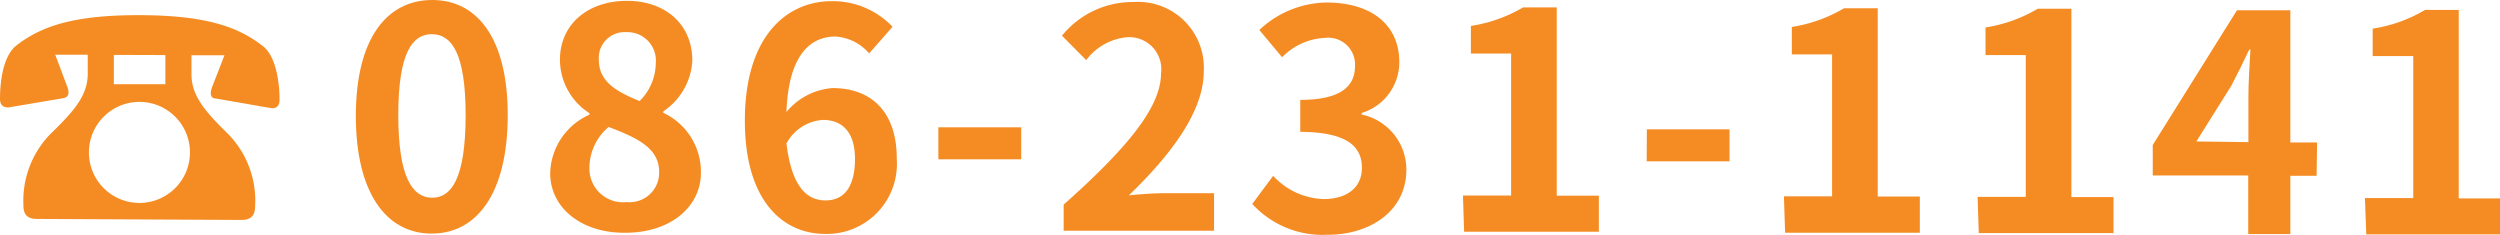
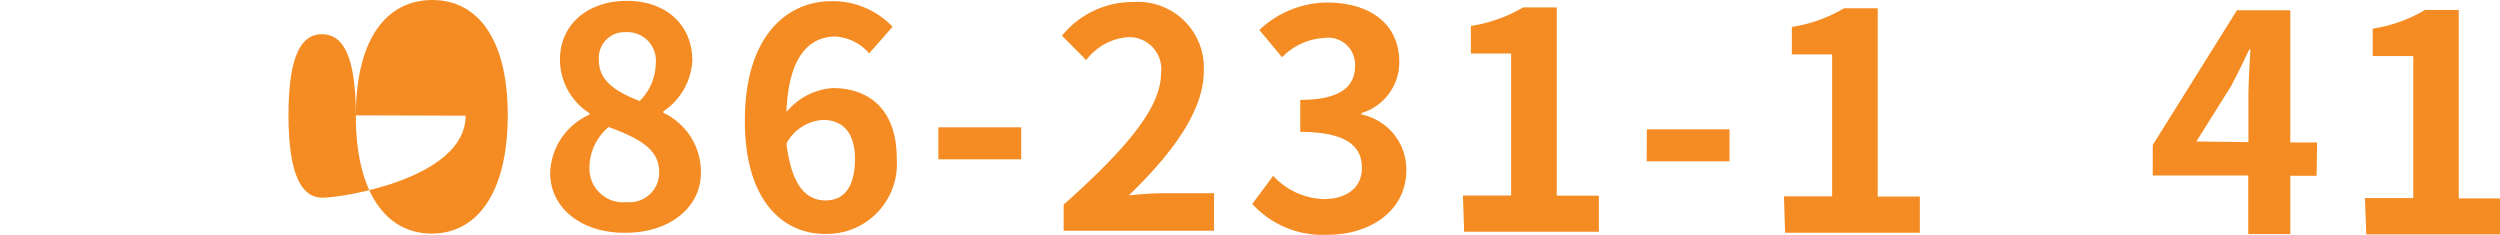
<svg xmlns="http://www.w3.org/2000/svg" viewBox="0 0 148.45 13.98">
  <defs>
    <style>.cls-1{fill:#f58c23;}</style>
  </defs>
  <g id="Layer_2" data-name="Layer 2">
    <g id="other">
-       <path class="cls-1" d="M3.28,3.25,4,5.16c.1.29.14.59-.24.67L.5,6.38c-.32,0-.5-.15-.5-.51,0-.79.11-2.52,1-3.19C2.5,1.52,4.48.89,8.3.9s5.79.65,7.3,1.83c.86.66,1,2.39,1,3.19,0,.36-.18.54-.5.5l-3.28-.57c-.37,0-.34-.38-.23-.67l.74-1.9H11.37V4.42c0,1.26.81,2.2,2.14,3.5a5.65,5.65,0,0,1,1.64,4.29c0,.58-.22.85-.83.85L2.21,13c-.61,0-.83-.27-.82-.85A5.66,5.66,0,0,1,3.06,7.89C4.39,6.6,5.2,5.67,5.21,4.41V3.25Zm5,8.8a3,3,0,1,0-3-3A3,3,0,0,0,8.27,12.05ZM6.76,3.26V5H9.82V3.27Z" />
-       <path class="cls-1" d="M21.13,6.85C21.14,2.24,23,0,25.67,0s4.49,2.28,4.48,6.87-1.82,7-4.52,7S21.12,11.44,21.13,6.85Zm6.52,0c0-3.73-.85-4.81-2-4.82s-2,1.08-2,4.8.85,4.9,2,4.91S27.64,10.61,27.65,6.87Z" />
+       <path class="cls-1" d="M21.13,6.85C21.14,2.24,23,0,25.67,0s4.49,2.28,4.48,6.87-1.82,7-4.52,7S21.12,11.44,21.13,6.85Zc0-3.73-.85-4.81-2-4.82s-2,1.08-2,4.8.85,4.9,2,4.91S27.64,10.61,27.65,6.87Z" />
      <path class="cls-1" d="M32.67,10.28A3.91,3.91,0,0,1,35,6.81V6.72a3.78,3.78,0,0,1-1.75-3.17c0-2.14,1.7-3.51,4-3.5s3.87,1.43,3.86,3.56a3.87,3.87,0,0,1-1.72,3v.09a3.87,3.87,0,0,1,2.23,3.57c0,2-1.8,3.56-4.5,3.55C34.57,13.85,32.67,12.37,32.67,10.28Zm6.47-.07c0-1.38-1.22-2-3-2.67A3.19,3.19,0,0,0,35,10a2,2,0,0,0,2.23,2A1.75,1.75,0,0,0,39.14,10.21Zm-.2-6.45a1.69,1.69,0,0,0-1.76-1.85,1.53,1.53,0,0,0-1.62,1.65c0,1.26,1,1.87,2.42,2.44A3.2,3.2,0,0,0,38.94,3.76Z" />
      <path class="cls-1" d="M51.61,3.17a2.87,2.87,0,0,0-2-1c-1.53,0-2.79,1.15-2.91,4.48a3.91,3.91,0,0,1,2.74-1.42c2.24,0,3.82,1.35,3.81,4.21A4.16,4.16,0,0,1,49,13.89c-2.54,0-4.78-2-4.77-6.74,0-5,2.49-7.09,5.17-7.08A4.89,4.89,0,0,1,53,1.59Zm-.84,6.28c0-1.58-.73-2.32-1.89-2.33a2.65,2.65,0,0,0-2.18,1.4C47,11,47.85,11.89,49,11.9S50.76,11.07,50.77,9.45Z" />
      <path class="cls-1" d="M55.72,7.56h4.92V9.46H55.72Z" />
      <path class="cls-1" d="M63.16,12.15c3.63-3.23,5.78-5.73,5.78-7.78a1.9,1.9,0,0,0-2-2.16A3.41,3.41,0,0,0,64.5,3.57L63.06,2.12a5.4,5.4,0,0,1,4.24-2,3.91,3.91,0,0,1,4.18,4.12c0,2.41-2,5-4.45,7.36.67-.07,1.55-.13,2.16-.13h2.9v2.23l-8.93,0Z" />
      <path class="cls-1" d="M74.36,12.11l1.24-1.67a4.25,4.25,0,0,0,3,1.38c1.35,0,2.27-.66,2.27-1.85s-.76-2.13-3.66-2.14V5.93c2.45,0,3.25-.84,3.25-2a1.59,1.59,0,0,0-1.78-1.68A3.8,3.8,0,0,0,76.13,3.4L74.78,1.78a5.93,5.93,0,0,1,4-1.63c2.58,0,4.32,1.27,4.31,3.56a3.15,3.15,0,0,1-2.24,3v.09a3.34,3.34,0,0,1,2.66,3.28c0,2.45-2.16,3.87-4.69,3.86A5.65,5.65,0,0,1,74.36,12.11Z" />
      <path class="cls-1" d="M86.87,11.61h2.86l0-8.43H87.34V1.54a8.71,8.71,0,0,0,3.1-1.1h2l0,11.18h2.5v2.14l-8,0Z" />
      <path class="cls-1" d="M97.79,7.68h4.91V9.58H97.78Z" />
      <path class="cls-1" d="M105.93,11.66h2.86l0-8.43H106.4V1.6a8.71,8.71,0,0,0,3.1-1.11h2l0,11.18h2.5v2.15l-8,0Z" />
-       <path class="cls-1" d="M117.43,11.69h2.86l0-8.42H117.9V1.63A8.71,8.71,0,0,0,121,.52h2l0,11.18h2.5v2.14l-8,0Z" />
      <path class="cls-1" d="M137.56,10.44H136v3.46H133.5V10.42h-5.67V8.61l5-8H136l0,7.85h1.59Zm-4.05-2V5.69c0-.77.08-2,.12-2.75h-.07c-.33.71-.69,1.44-1.07,2.16L130.42,8.4Z" />
      <path class="cls-1" d="M140.43,11.76h2.87l0-8.43h-2.41V1.7A8.64,8.64,0,0,0,144,.59h2l0,11.19h2.51v2.14l-8,0Z" />
    </g>
  </g>
</svg>